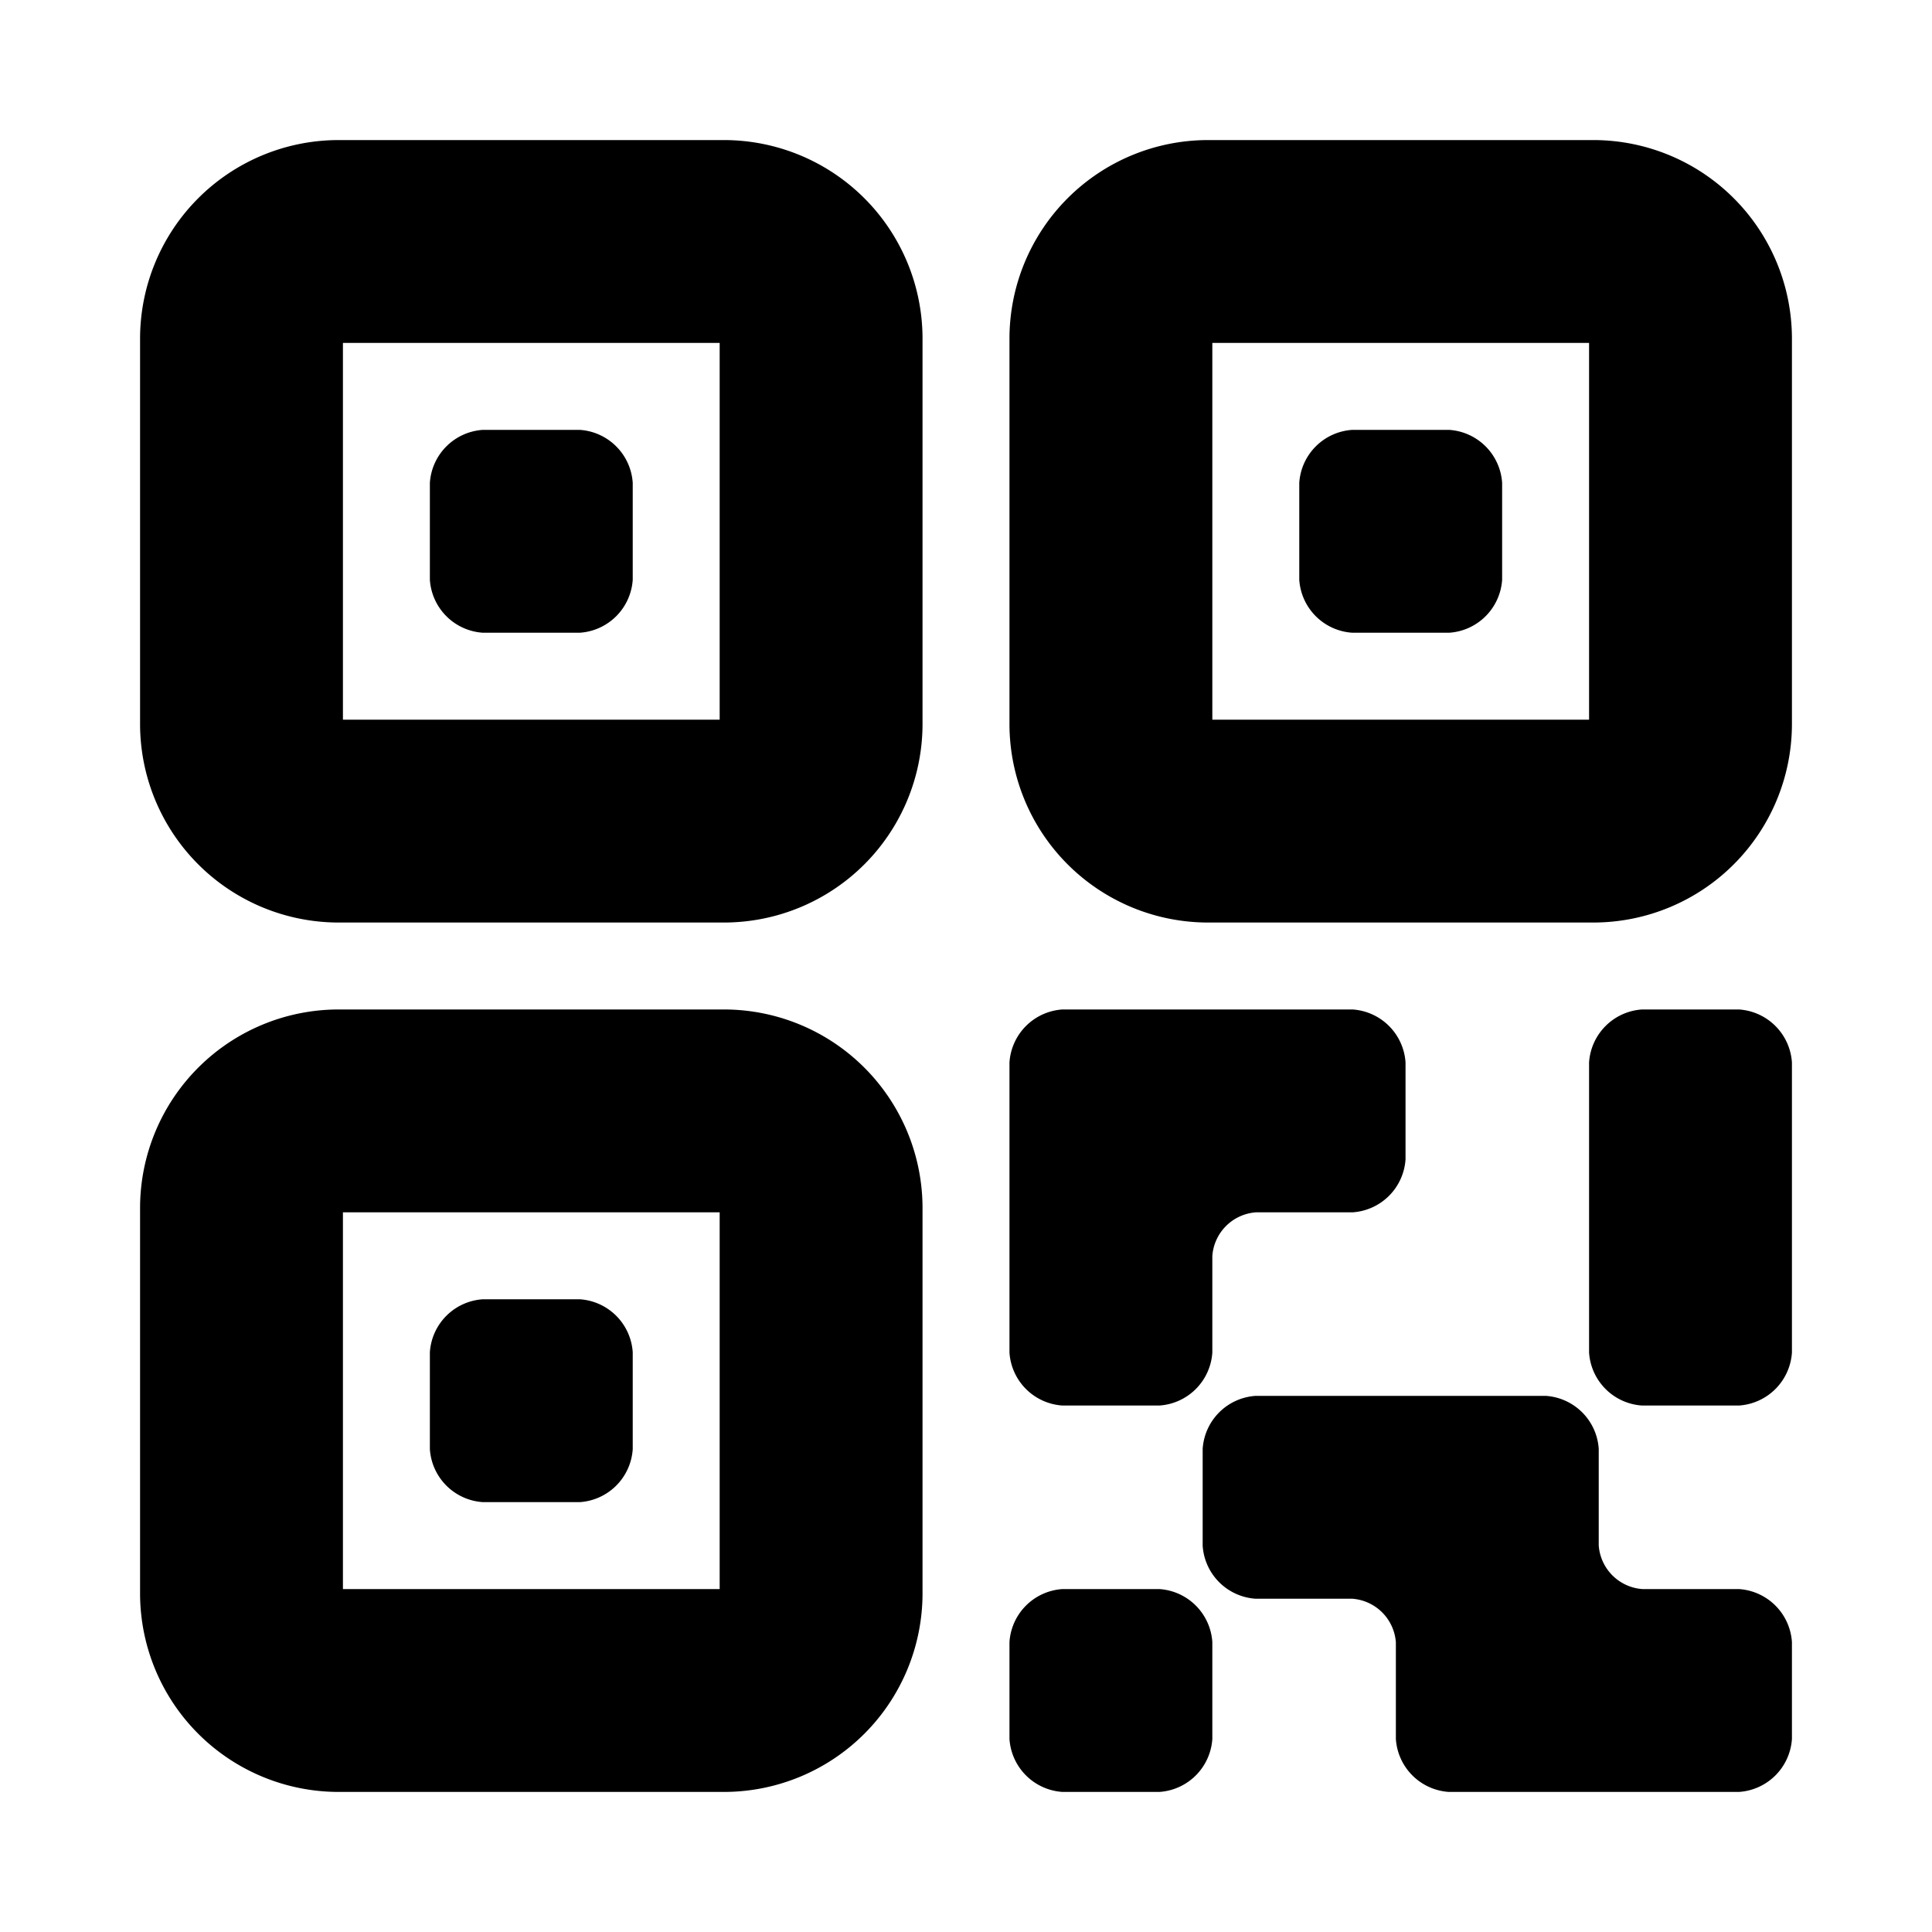
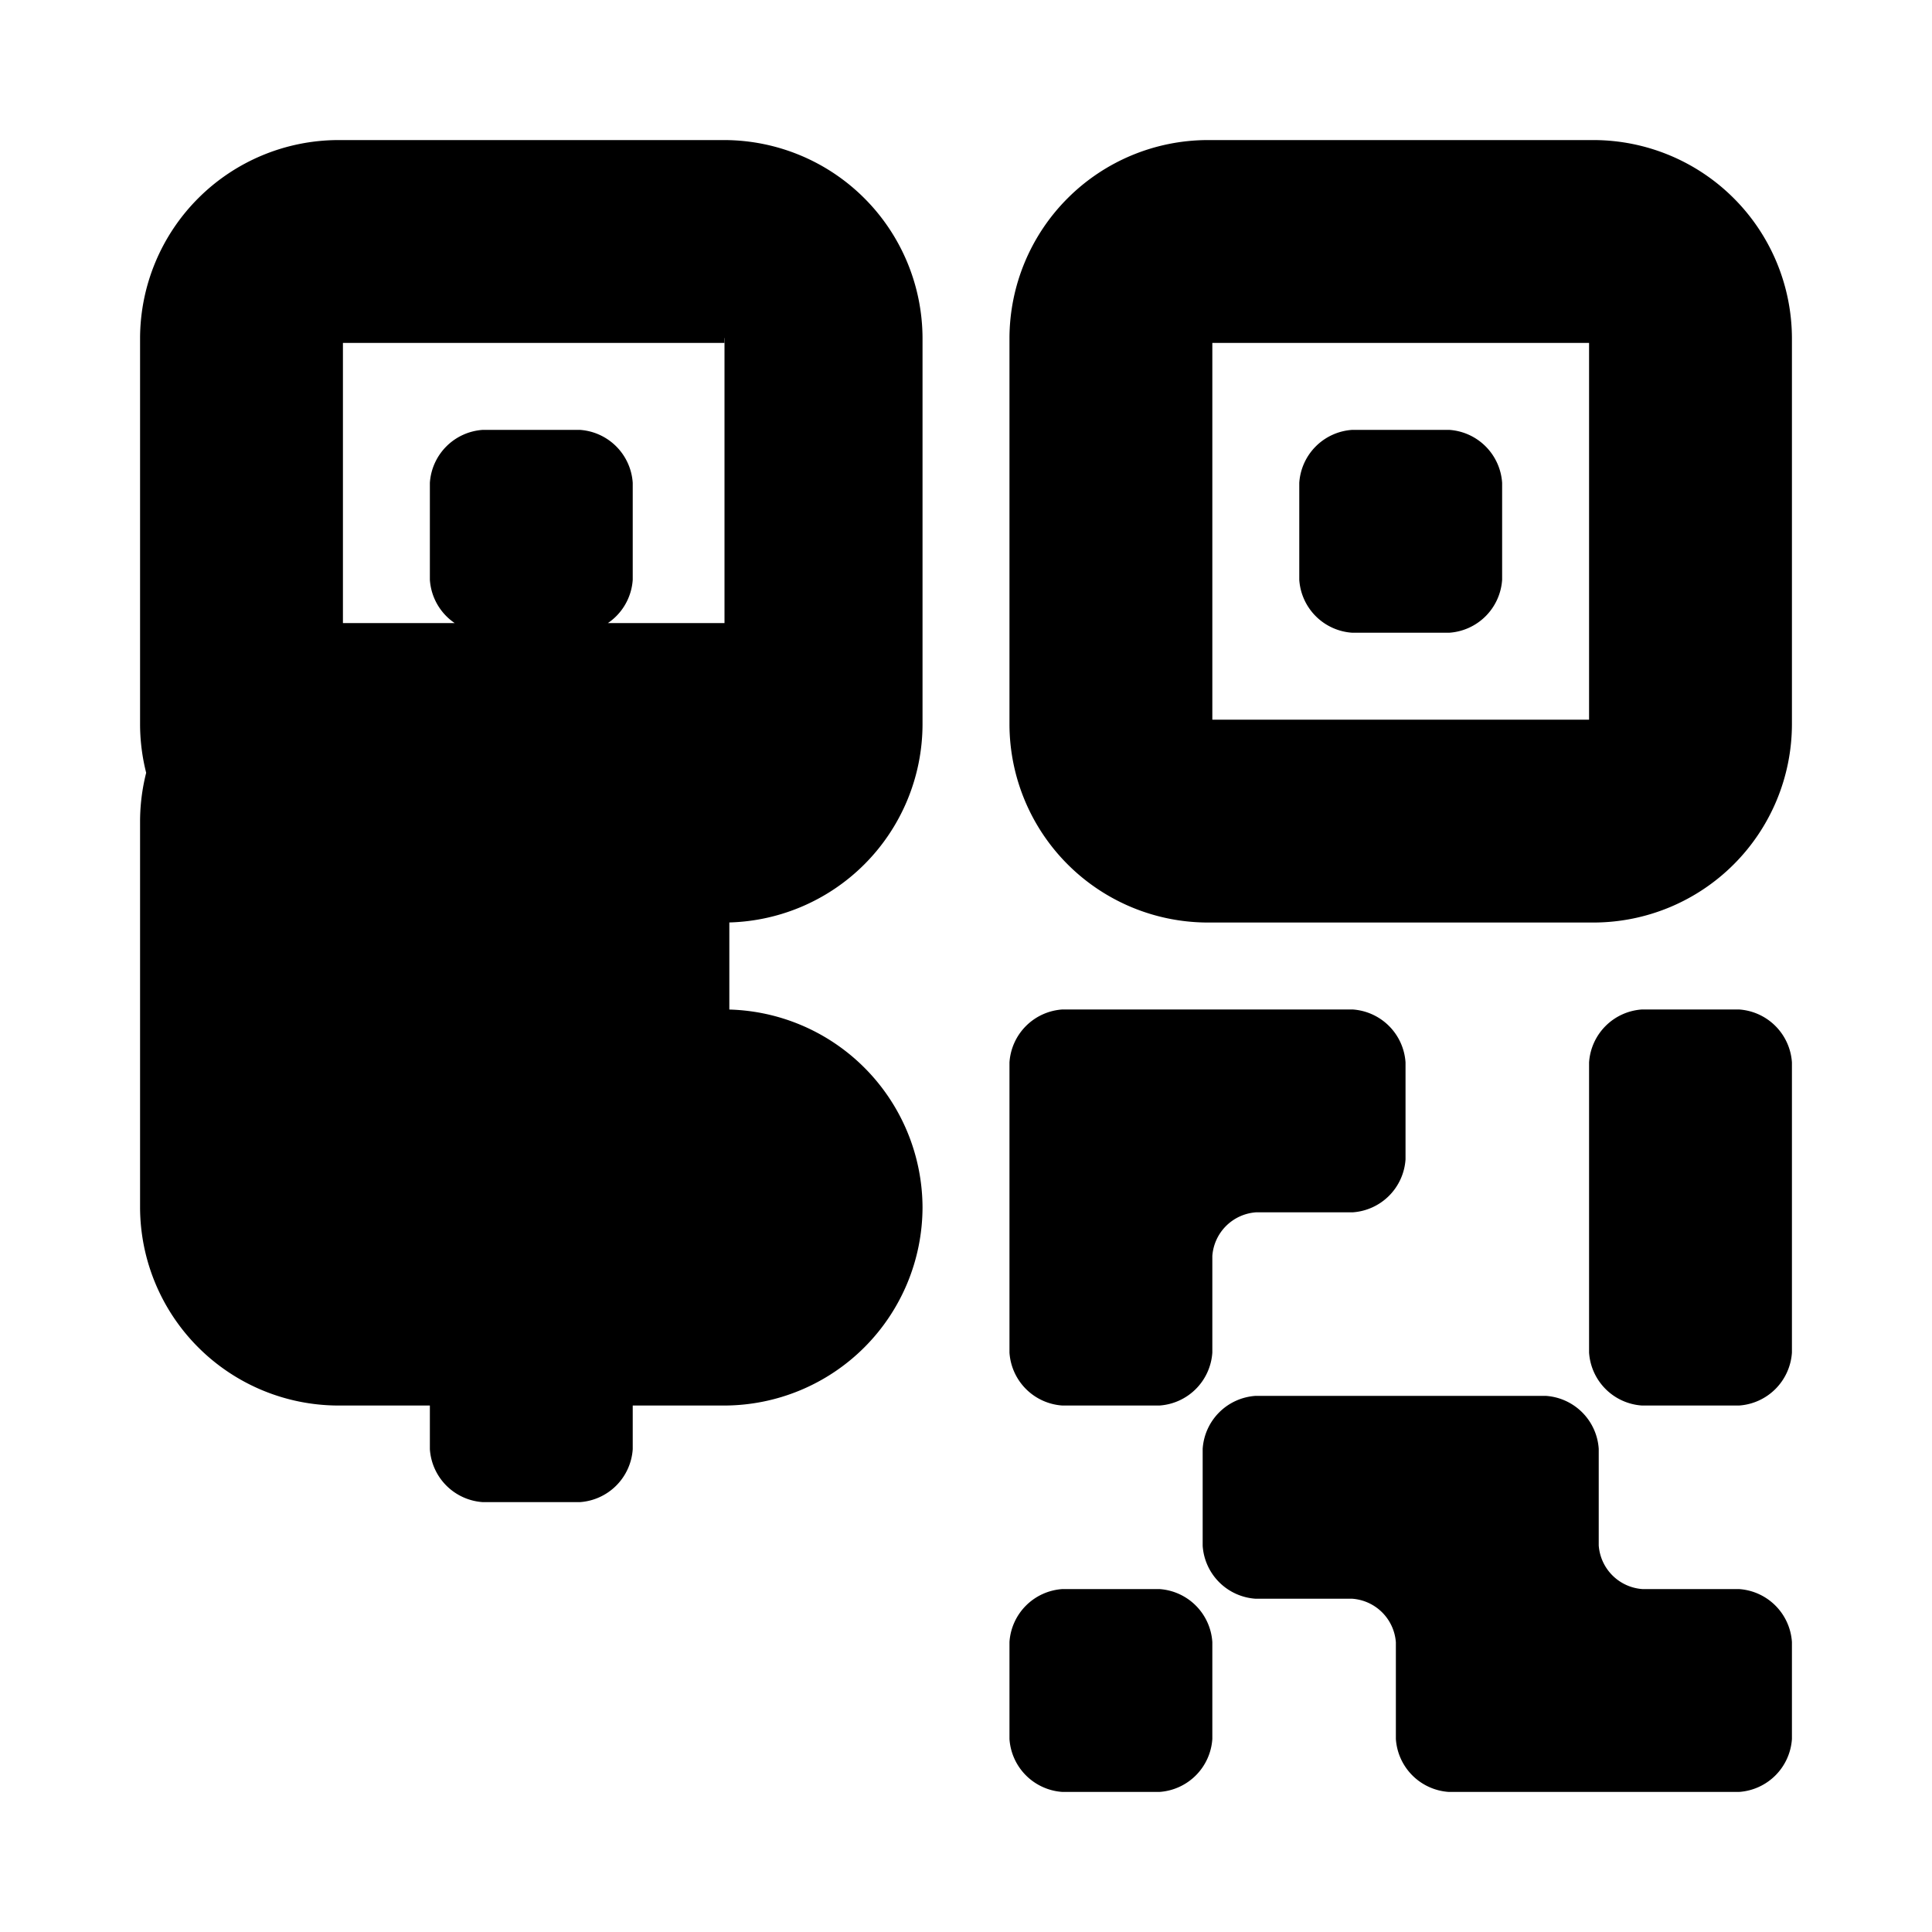
<svg xmlns="http://www.w3.org/2000/svg" fill="#000000" width="800px" height="800px" viewBox="0 0 200 200" data-name="Layer 1" id="Layer_1" stroke="#000000">
  <g id="SVGRepo_bgCarrier" stroke-width="0" />
  <g id="SVGRepo_tracerCarrier" stroke-linecap="round" stroke-linejoin="round" />
  <g id="SVGRepo_iconCarrier">
    <title />
-     <path d="M75,15H35A20.06,20.06,0,0,0,15,35V75A20.06,20.06,0,0,0,35,95H75A20.06,20.06,0,0,0,95,75V35A20.06,20.06,0,0,0,75,15Zm0,60H35V35H75Zm0,30H35a20.06,20.06,0,0,0-20,20v40a20.06,20.06,0,0,0,20,20H75a20.06,20.06,0,0,0,20-20V125A20.06,20.06,0,0,0,75,105Zm0,60H35V125H75ZM165,15H125a20.06,20.06,0,0,0-20,20V75a20.06,20.06,0,0,0,20,20h40a20.06,20.06,0,0,0,20-20V35A20.06,20.06,0,0,0,165,15Zm0,60H125V35h40ZM50,65H60a5.38,5.38,0,0,0,5-5V50a5.38,5.38,0,0,0-5-5H50a5.38,5.38,0,0,0-5,5V60A5.38,5.38,0,0,0,50,65Zm0,90H60a5.38,5.38,0,0,0,5-5V140a5.38,5.38,0,0,0-5-5H50a5.38,5.38,0,0,0-5,5v10A5.38,5.38,0,0,0,50,155Zm90-90h10a5.38,5.38,0,0,0,5-5V50a5.38,5.38,0,0,0-5-5H140a5.38,5.38,0,0,0-5,5V60A5.38,5.38,0,0,0,140,65Zm-30,80h10a5.38,5.38,0,0,0,5-5V130a5.38,5.38,0,0,1,5-5h10a5.38,5.38,0,0,0,5-5V110a5.38,5.38,0,0,0-5-5H110a5.38,5.38,0,0,0-5,5v30a5.38,5.38,0,0,0,5,5Zm70-40H170a5.38,5.38,0,0,0-5,5v30a5.38,5.38,0,0,0,5,5h10a5.38,5.38,0,0,0,5-5V110A5.38,5.38,0,0,0,180,105Zm-60,60H110a5.38,5.38,0,0,0-5,5v10a5.38,5.38,0,0,0,5,5h10a5.38,5.38,0,0,0,5-5V170A5.38,5.38,0,0,0,120,165Zm60,0H170a5.38,5.38,0,0,1-5-5V150a5.38,5.38,0,0,0-5-5H130a5.38,5.38,0,0,0-5,5v10a5.38,5.38,0,0,0,5,5h10a5.38,5.38,0,0,1,5,5v10a5.38,5.38,0,0,0,5,5h30a5.38,5.38,0,0,0,5-5V170A5.38,5.38,0,0,0,180,165Z" />
+     <path d="M75,15H35A20.06,20.06,0,0,0,15,35V75A20.06,20.06,0,0,0,35,95H75A20.06,20.06,0,0,0,95,75V35A20.06,20.06,0,0,0,75,15Zm0,60H35V35H75m0,30H35a20.06,20.06,0,0,0-20,20v40a20.06,20.06,0,0,0,20,20H75a20.06,20.06,0,0,0,20-20V125A20.06,20.06,0,0,0,75,105Zm0,60H35V125H75ZM165,15H125a20.06,20.06,0,0,0-20,20V75a20.06,20.06,0,0,0,20,20h40a20.06,20.06,0,0,0,20-20V35A20.06,20.06,0,0,0,165,15Zm0,60H125V35h40ZM50,65H60a5.38,5.38,0,0,0,5-5V50a5.38,5.38,0,0,0-5-5H50a5.38,5.38,0,0,0-5,5V60A5.38,5.38,0,0,0,50,65Zm0,90H60a5.38,5.38,0,0,0,5-5V140a5.38,5.38,0,0,0-5-5H50a5.38,5.38,0,0,0-5,5v10A5.38,5.38,0,0,0,50,155Zm90-90h10a5.38,5.38,0,0,0,5-5V50a5.38,5.38,0,0,0-5-5H140a5.38,5.38,0,0,0-5,5V60A5.38,5.38,0,0,0,140,65Zm-30,80h10a5.38,5.38,0,0,0,5-5V130a5.38,5.38,0,0,1,5-5h10a5.38,5.38,0,0,0,5-5V110a5.38,5.38,0,0,0-5-5H110a5.38,5.38,0,0,0-5,5v30a5.38,5.38,0,0,0,5,5Zm70-40H170a5.38,5.38,0,0,0-5,5v30a5.38,5.38,0,0,0,5,5h10a5.38,5.38,0,0,0,5-5V110A5.38,5.38,0,0,0,180,105Zm-60,60H110a5.38,5.38,0,0,0-5,5v10a5.38,5.38,0,0,0,5,5h10a5.38,5.38,0,0,0,5-5V170A5.38,5.38,0,0,0,120,165Zm60,0H170a5.38,5.38,0,0,1-5-5V150a5.38,5.38,0,0,0-5-5H130a5.38,5.38,0,0,0-5,5v10a5.38,5.38,0,0,0,5,5h10a5.38,5.38,0,0,1,5,5v10a5.38,5.38,0,0,0,5,5h30a5.38,5.38,0,0,0,5-5V170A5.38,5.38,0,0,0,180,165Z" />
  </g>
</svg>